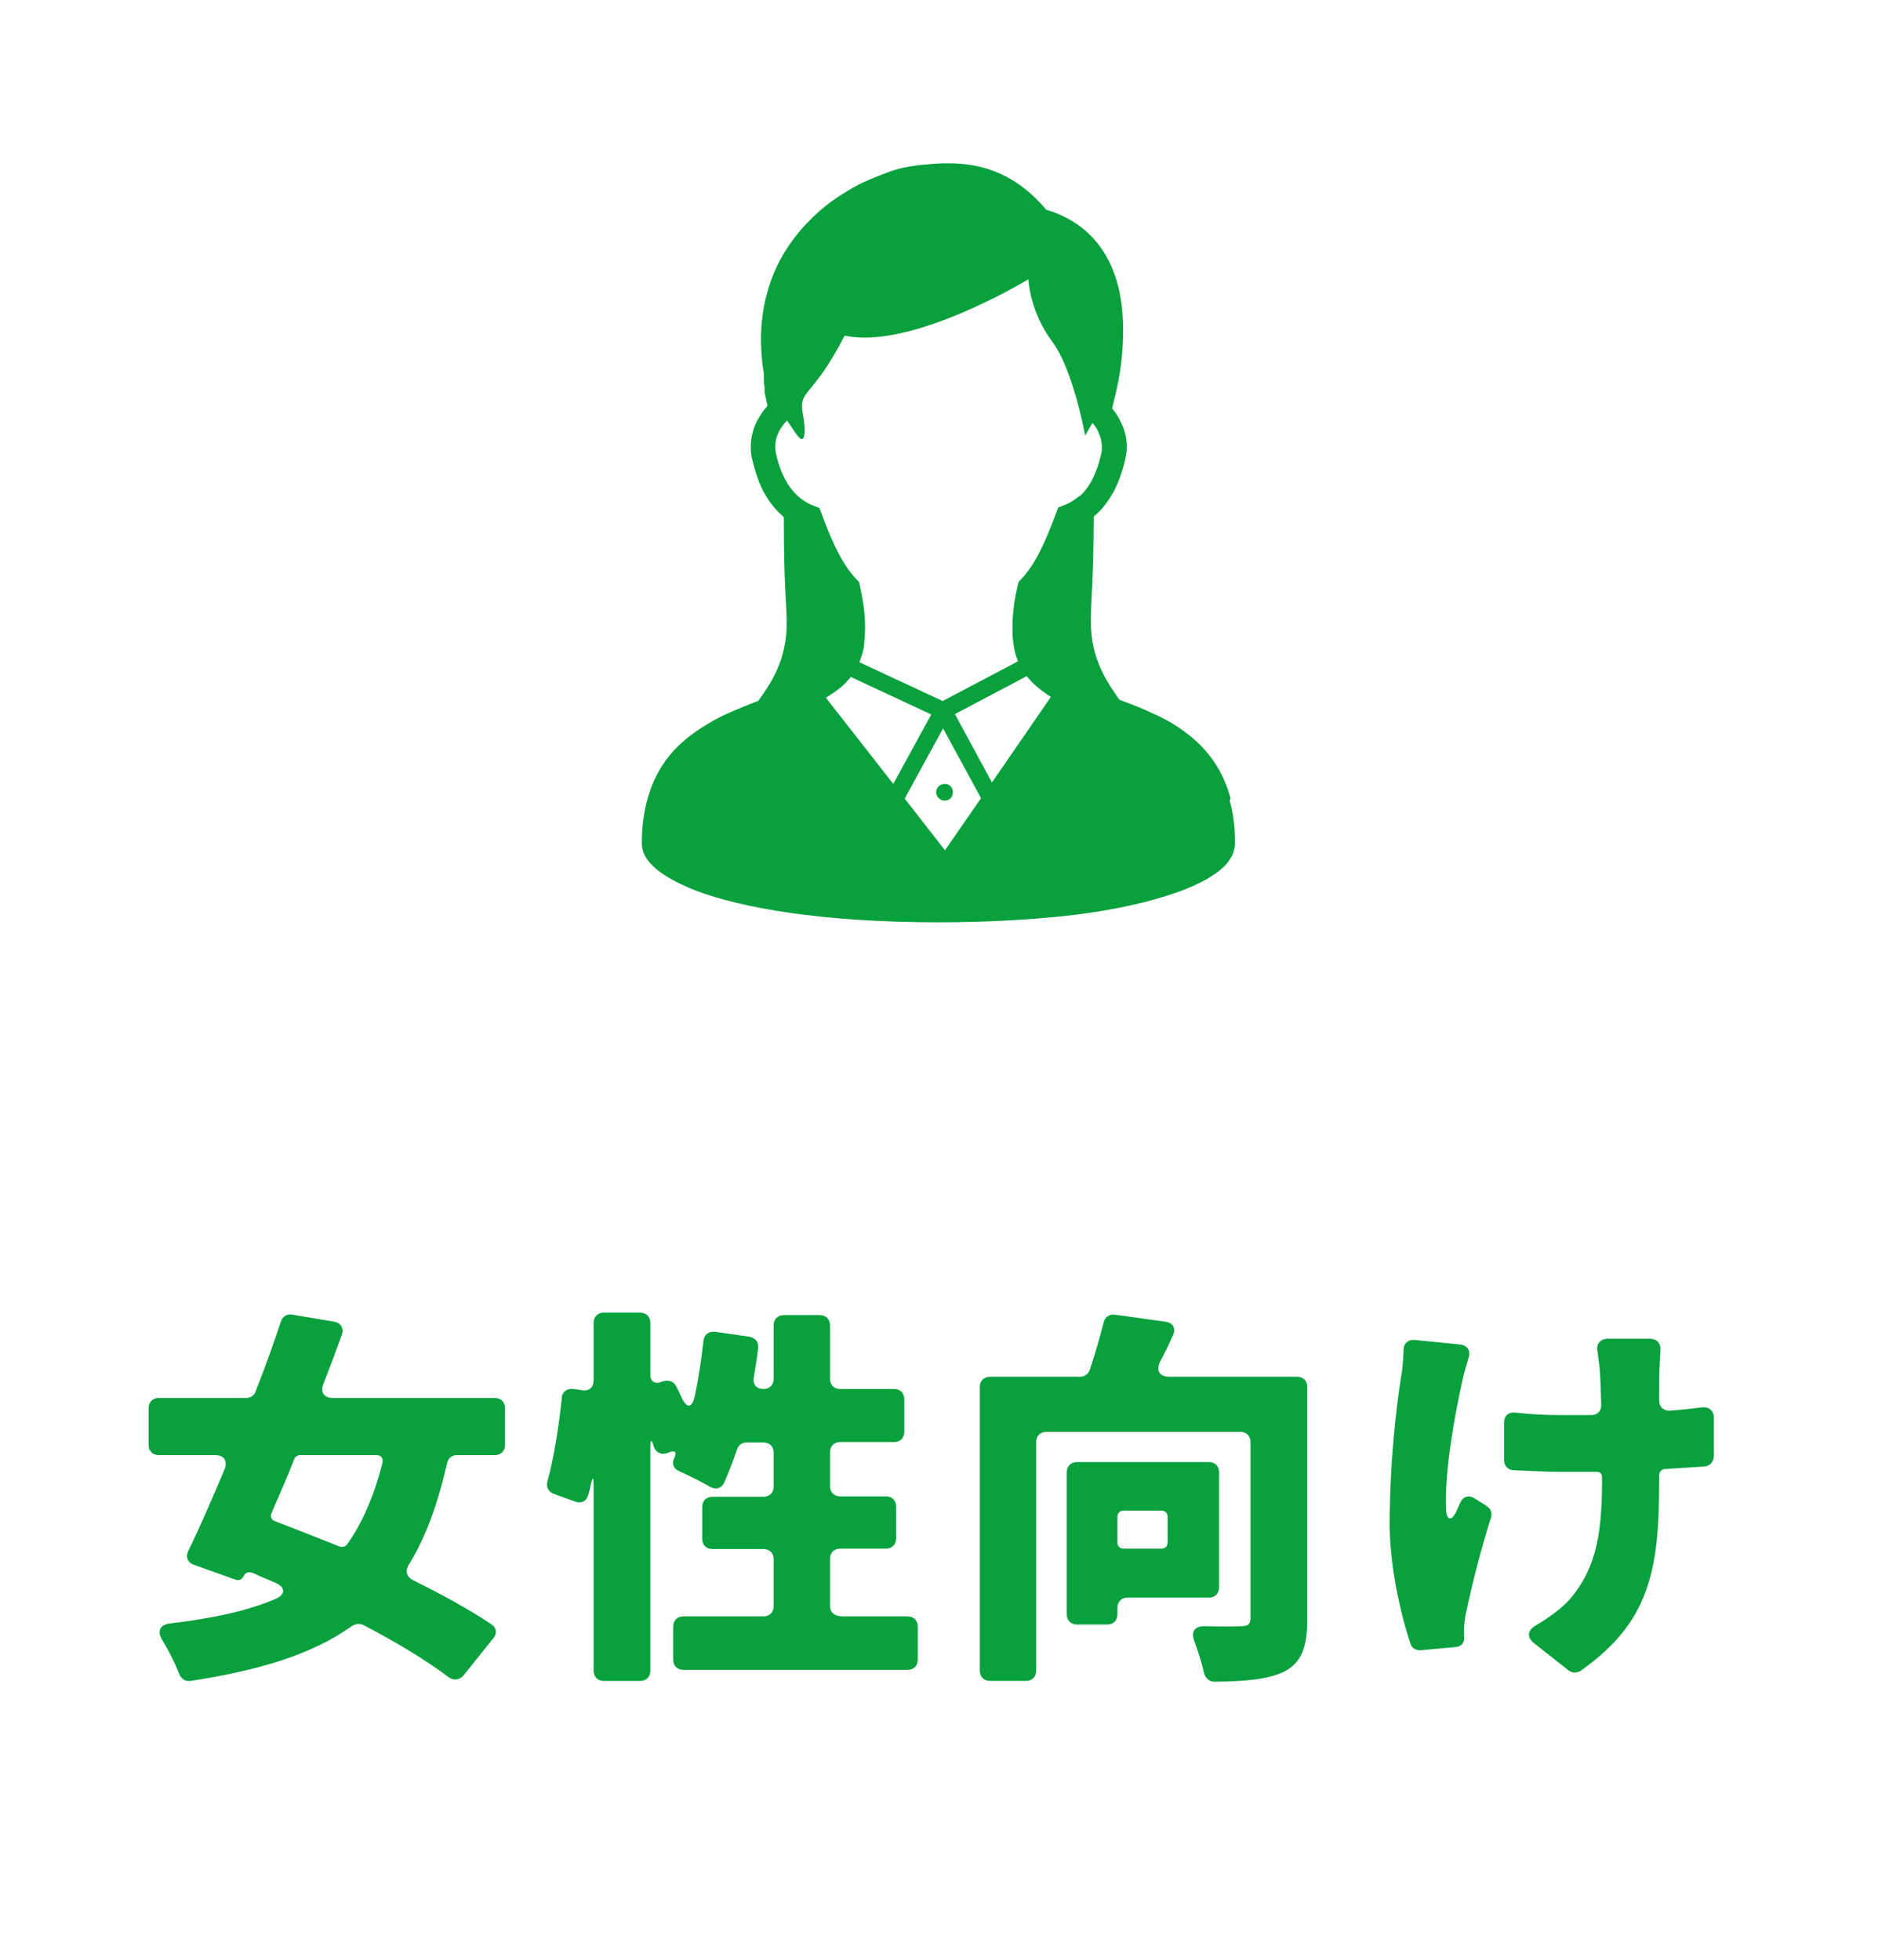
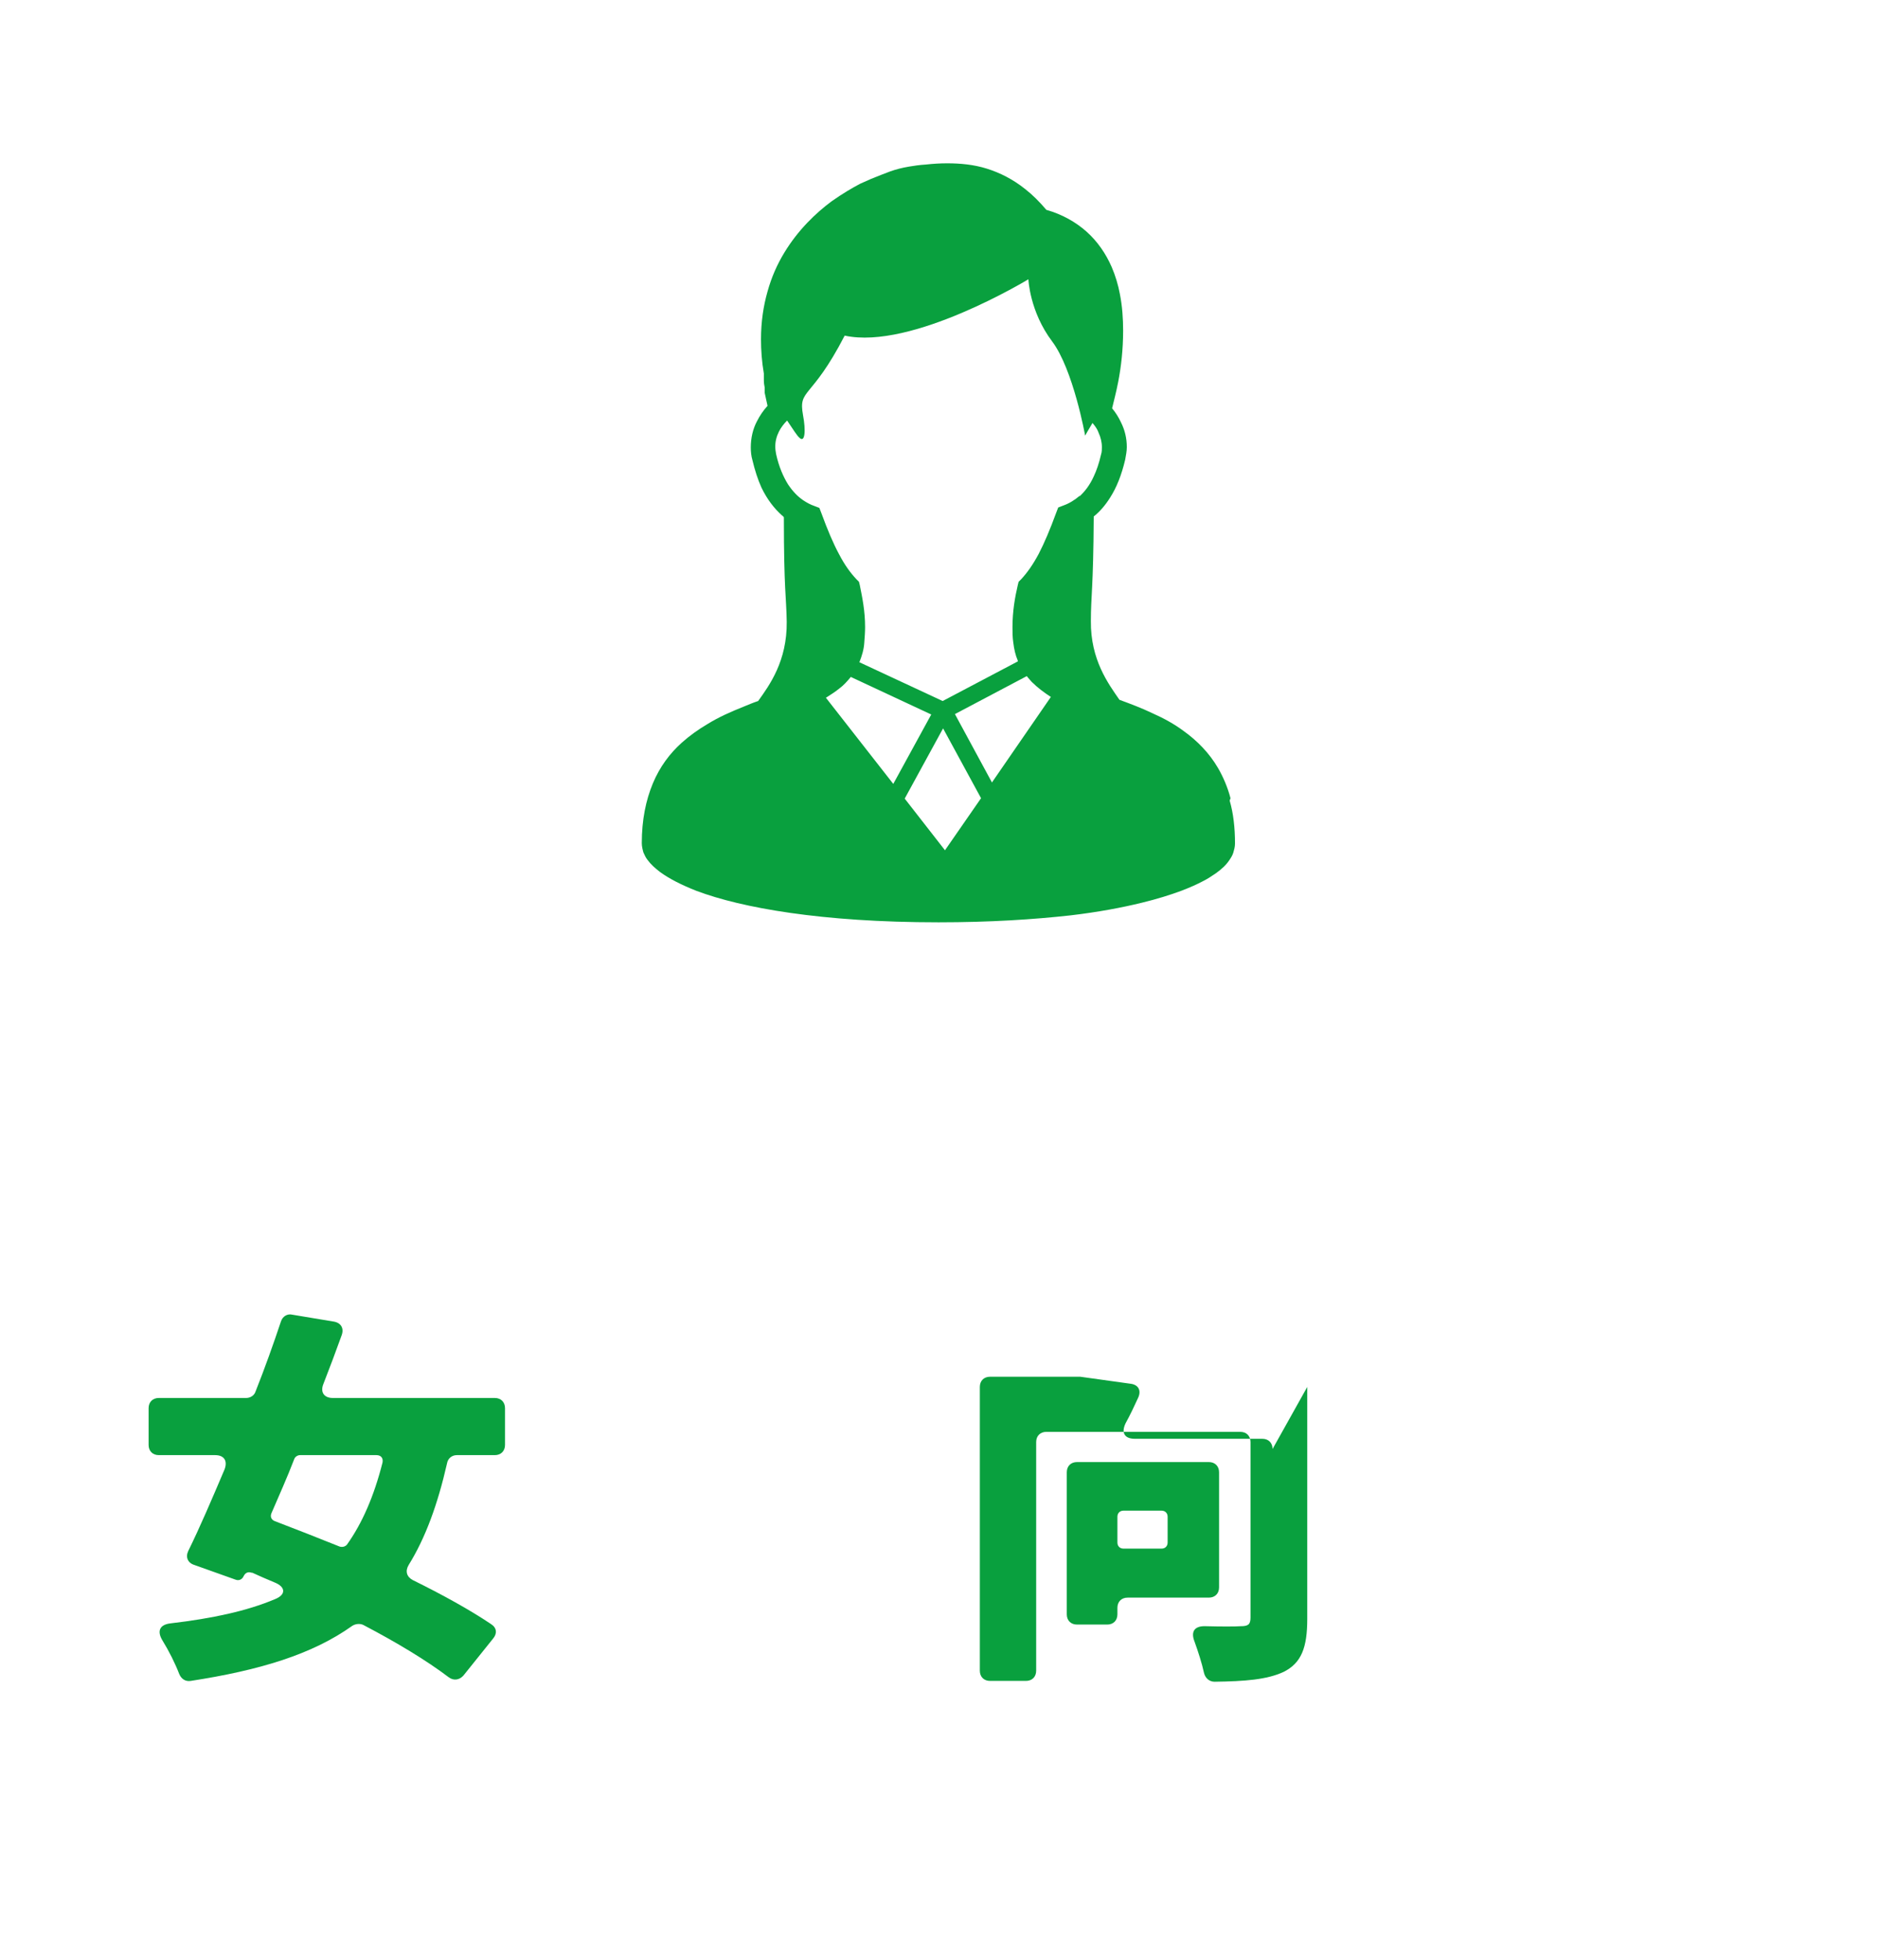
<svg xmlns="http://www.w3.org/2000/svg" id="_レイヤー_1" viewBox="0 0 46 48">
-   <rect width="46" height="48" style="fill:#09a03e; opacity:0;" />
  <g style="isolation:isolate;">
    <path d="M12.12,35.64h-.93c-.12,0-.22.08-.24.2-.23,1.01-.53,1.83-.94,2.49-.09.15-.05.29.1.37.73.36,1.4.73,1.92,1.08.14.09.15.23.05.35l-.73.91c-.1.11-.24.13-.36.04-.54-.41-1.27-.85-2.09-1.28-.08-.04-.19-.03-.27.02-.98.7-2.27,1.09-3.96,1.35-.13.02-.23-.05-.28-.17-.1-.26-.25-.56-.41-.82-.14-.23-.07-.39.2-.42,1.02-.12,1.86-.3,2.55-.59.28-.11.27-.3,0-.41-.19-.08-.38-.16-.55-.24h-.02c-.08-.03-.15,0-.19.08-.04.09-.12.12-.2.09l-1.01-.36c-.16-.05-.22-.19-.15-.34.29-.59.58-1.27.89-2,.08-.21-.01-.35-.23-.35h-1.38c-.15,0-.25-.1-.25-.25v-.9c0-.15.1-.25.25-.25h2.14c.1,0,.2-.06.23-.16.23-.58.44-1.17.62-1.71.04-.13.16-.2.28-.17l1.02.17c.17.03.25.16.19.33-.14.39-.29.79-.45,1.2-.08.2.02.34.23.34h3.97c.15,0,.25.1.25.25v.9c0,.15-.1.25-.25.25ZM9.22,35.64h-1.87c-.06,0-.12.04-.14.09-.18.47-.38.91-.56,1.33-.04.09,0,.17.09.2.5.19,1.03.4,1.58.62.07.02.14,0,.18-.05.37-.52.66-1.18.87-2.01.02-.11-.04-.18-.15-.18Z" style="fill:#09a03e;" />
-     <path d="M20.58,39.59h1.65c.15,0,.25.1.25.25v.81c0,.15-.1.25-.25.25h-5.49c-.15,0-.25-.1-.25-.25v-.81c0-.15.1-.25.25-.25h1.96c.15,0,.25-.1.25-.25v-1.15c0-.15-.1-.25-.25-.25h-1.25c-.15,0-.25-.1-.25-.25v-.78c0-.15.1-.25.25-.25h1.25c.15,0,.25-.1.25-.25v-.83c0-.15-.1-.25-.25-.25h-.41c-.12,0-.21.07-.24.18-.1.29-.2.55-.31.8-.07.15-.21.19-.36.1-.22-.13-.51-.27-.75-.38-.14-.06-.18-.19-.11-.33.07-.14,0-.19-.15-.12-.16.07-.31,0-.36-.16-.04-.17-.08-.16-.08,0v5.5c0,.15-.1.25-.25.25h-.89c-.15,0-.25-.1-.25-.25v-4.49c0-.28-.02-.29-.08-.02v.02c-.02.06-.03.12-.05.18-.04.16-.17.22-.32.17l-.52-.19c-.14-.05-.2-.17-.16-.31.16-.58.28-1.36.35-2.03,0-.15.12-.25.28-.23l.22.03c.17.03.28-.07.28-.25v-1.4c0-.15.1-.25.25-.25h.89c.15,0,.25.1.25.25v1.28c0,.17.13.23.29.16.13-.05.28-.02.34.11.05.09.09.18.13.27.13.28.26.28.33-.03.09-.43.16-.89.21-1.35.02-.15.13-.24.29-.22l.84.12c.14.03.23.14.21.28-.03.25-.07.5-.11.74-.02.16.08.26.24.26.15,0,.25-.1.25-.25v-1.31c0-.15.1-.25.25-.25h.88c.15,0,.25.1.25.25v1.31c0,.15.1.25.25.25h1.32c.15,0,.25.1.25.25v.8c0,.15-.1.25-.25.25h-1.32c-.15,0-.25.1-.25.25v.83c0,.15.1.25.25.25h1.12c.15,0,.25.1.25.25v.78c0,.15-.1.25-.25.25h-1.12c-.15,0-.25.1-.25.25v1.15c0,.15.1.25.25.25Z" style="fill:#09a03e;" />
-     <path d="M32.02,33.97v5.68c0,.7-.14,1.08-.58,1.3-.41.19-.95.23-1.69.24-.13,0-.23-.09-.26-.22-.05-.23-.14-.51-.23-.76-.1-.25,0-.39.27-.38.37.01.73.01.86,0,.18,0,.24-.04.24-.21v-4.3c0-.15-.1-.25-.25-.25h-4.75c-.15,0-.25.1-.25.25v5.6c0,.15-.1.25-.25.25h-.88c-.15,0-.25-.1-.25-.25v-6.95c0-.15.1-.25.25-.25h2.21c.1,0,.19-.06.23-.16.13-.39.25-.8.34-1.16.03-.14.14-.22.28-.2l1.22.17c.2.02.28.16.2.34-.1.22-.2.43-.31.63-.11.23-.03.38.23.38h3.12c.15,0,.25.1.25.25ZM29.61,39.13h-1.99c-.15,0-.25.1-.25.25v.16c0,.15-.1.25-.25.25h-.74c-.15,0-.25-.1-.25-.25v-3.48c0-.15.1-.25.25-.25h3.23c.15,0,.25.1.25.25v2.82c0,.15-.1.25-.25.25ZM28.45,37h-.93c-.09,0-.15.06-.15.15v.63c0,.09.06.15.15.15h.93c.09,0,.15-.06.15-.15v-.63c0-.09-.06-.15-.15-.15Z" style="fill:#09a03e;" />
-     <path d="M34.66,32.82l1.1.11c.18.02.27.15.21.33-.06.2-.12.41-.15.55-.16.73-.44,2.15-.4,3.15.01.29.14.31.26.04l.09-.2c.07-.15.21-.19.35-.1l.3.19c.09.06.14.17.1.28-.27.86-.48,1.71-.59,2.24-.04.15-.07.38-.07.47v.22c.02.13-.07.23-.2.24l-.86.08c-.11.01-.22-.05-.25-.16-.22-.64-.51-1.86-.51-2.91,0-1.54.16-2.88.28-3.64.04-.2.05-.44.06-.65,0-.16.12-.26.28-.24ZM41.98,34.72v.95c-.01.14-.1.24-.24.25l-.95.06c-.09,0-.15.07-.15.16v.16c0,2.19-.25,3.44-1.92,4.62-.09.06-.21.06-.29,0l-.85-.67c-.19-.15-.17-.32.04-.44.31-.18.64-.42.85-.66.55-.67.77-1.39.77-2.85v-.13c0-.07-.05-.12-.12-.12-.3,0-.59,0-.86,0-.33,0-.76-.02-1.18-.04-.14,0-.24-.11-.24-.25v-.91c0-.18.11-.27.29-.25.37.04.69.06,1.09.06.24,0,.49,0,.76,0,.15,0,.25-.11.24-.26-.01-.37-.02-.7-.04-.91l-.05-.38c-.04-.19.06-.32.26-.32h1.02c.18,0,.28.12.26.29-.01.15-.01.28-.02.41-.01.16-.01.46-.01.81,0,.16.11.26.27.25.28-.02.54-.05.78-.08.17-.02.29.08.29.26Z" style="fill:#09a03e;" />
+     <path d="M32.02,33.97v5.68c0,.7-.14,1.08-.58,1.3-.41.19-.95.23-1.69.24-.13,0-.23-.09-.26-.22-.05-.23-.14-.51-.23-.76-.1-.25,0-.39.27-.38.37.01.73.01.86,0,.18,0,.24-.04.24-.21v-4.3c0-.15-.1-.25-.25-.25h-4.75c-.15,0-.25.1-.25.25v5.6c0,.15-.1.25-.25.25h-.88c-.15,0-.25-.1-.25-.25v-6.95c0-.15.1-.25.25-.25h2.21l1.22.17c.2.02.28.16.2.34-.1.22-.2.43-.31.63-.11.23-.03.38.23.38h3.12c.15,0,.25.1.25.25ZM29.61,39.13h-1.99c-.15,0-.25.1-.25.25v.16c0,.15-.1.25-.25.25h-.74c-.15,0-.25-.1-.25-.25v-3.48c0-.15.1-.25.25-.25h3.23c.15,0,.25.1.25.25v2.82c0,.15-.1.25-.25.25ZM28.45,37h-.93c-.09,0-.15.06-.15.15v.63c0,.09.06.15.15.15h.93c.09,0,.15-.06.15-.15v-.63c0-.09-.06-.15-.15-.15Z" style="fill:#09a03e;" />
  </g>
  <path d="M30.14,19.55c-.07-.27-.18-.52-.3-.73-.22-.38-.52-.68-.84-.91-.24-.18-.5-.32-.77-.44-.27-.13-.54-.23-.81-.33-.27-.39-.71-.98-.7-1.93,0-.62.06-.78.07-2.56.15-.12.28-.27.4-.46.16-.25.28-.55.37-.93.02-.11.04-.21.04-.31,0-.22-.05-.42-.14-.6-.06-.13-.13-.24-.22-.35.04-.17.1-.39.15-.65.07-.36.12-.79.12-1.25,0-.29-.02-.6-.08-.9-.04-.22-.11-.45-.2-.66-.14-.32-.34-.62-.62-.87-.26-.23-.59-.42-.98-.53-.17-.2-.34-.37-.52-.51-.3-.24-.62-.4-.94-.5-.32-.1-.65-.13-.97-.13-.17,0-.34.01-.52.03-.16.01-.29.03-.41.05-.18.03-.33.07-.47.12-.14.05-.28.11-.46.18-.07.03-.16.07-.27.12-.19.1-.43.24-.7.43-.39.29-.82.7-1.16,1.26-.17.28-.31.59-.41.95-.1.35-.16.74-.16,1.17,0,.27.02.55.07.84,0,.02,0,.04,0,.06,0,.04,0,.08,0,.11,0,.06.01.12.02.17,0,.03,0,.05,0,.07,0,0,0,.02,0,.02h0v.04l.07.32c-.1.11-.19.24-.26.38-.1.19-.15.41-.15.64,0,.1.01.21.04.31h0c.06.25.13.47.22.67.14.29.31.51.5.68.02.02.04.03.05.05,0,1.78.06,1.94.07,2.56.01.96-.42,1.55-.7,1.94-.12.04-.24.09-.36.14-.3.12-.6.25-.89.43-.22.13-.43.28-.62.45-.29.26-.54.59-.71,1-.17.41-.27.89-.27,1.46,0,.08.02.16.04.23.03.07.06.13.1.18.08.11.18.2.31.3.22.16.51.31.89.46.56.21,1.32.4,2.3.54.98.14,2.18.23,3.63.23,1.26,0,2.33-.07,3.23-.17.68-.08,1.26-.19,1.75-.31.37-.09.69-.19.96-.29.21-.08.39-.16.54-.24.12-.06.22-.13.31-.19.14-.1.25-.2.33-.32.04-.06.08-.12.1-.19.02-.07.04-.14.04-.22,0-.39-.04-.74-.13-1.05ZM20.23,17.09c.11-.07.22-.14.32-.22.11-.08.2-.18.29-.29l1.97.92-.93,1.7-1.65-2.11ZM23.15,20.83l-.99-1.27.94-1.72.93,1.71-.88,1.27ZM24.3,19.17l-.91-1.68,1.76-.93s.08.1.12.14c.14.14.3.26.47.37l-1.44,2.09ZM26.45,12.14c-.13.11-.26.19-.4.24l-.13.05-.05.13c-.15.41-.29.74-.43,1.01-.14.26-.28.46-.43.62l-.06.06-.02.08c-.07.3-.13.64-.13,1.03,0,.12,0,.25.02.38.02.16.05.3.11.44,0,0,0,.01,0,.02l-1.84.97-2.04-.95c.06-.15.11-.31.12-.48h0c.01-.13.02-.26.02-.38,0-.4-.07-.73-.13-1.03l-.02-.08-.06-.06c-.15-.16-.29-.35-.43-.62-.14-.26-.28-.59-.43-1l-.05-.13-.13-.05c-.09-.03-.18-.08-.27-.14-.13-.09-.25-.21-.37-.39-.11-.18-.22-.42-.29-.74h0c-.01-.06-.02-.12-.02-.18,0-.13.03-.25.09-.37.05-.1.12-.19.2-.27.14.21.25.38.3.42.14.14.16-.18.09-.55-.12-.66.2-.36,1.02-1.95,1.64.36,4.5-1.38,4.5-1.38,0,0,.03.79.58,1.52.52.69.81,2.31.81,2.31,0,0,.07-.13.18-.31.06.07.12.15.15.24.05.11.08.23.08.35,0,.06,0,.12-.02.18-.05.22-.11.39-.18.54-.1.22-.22.37-.35.49Z" style="fill:#09a03e;" />
-   <path d="M22.93,19.4c0,.11.09.21.21.21s.2-.09.2-.21-.09-.2-.2-.2-.21.09-.21.2Z" style="fill:#09a03e;" />
</svg>